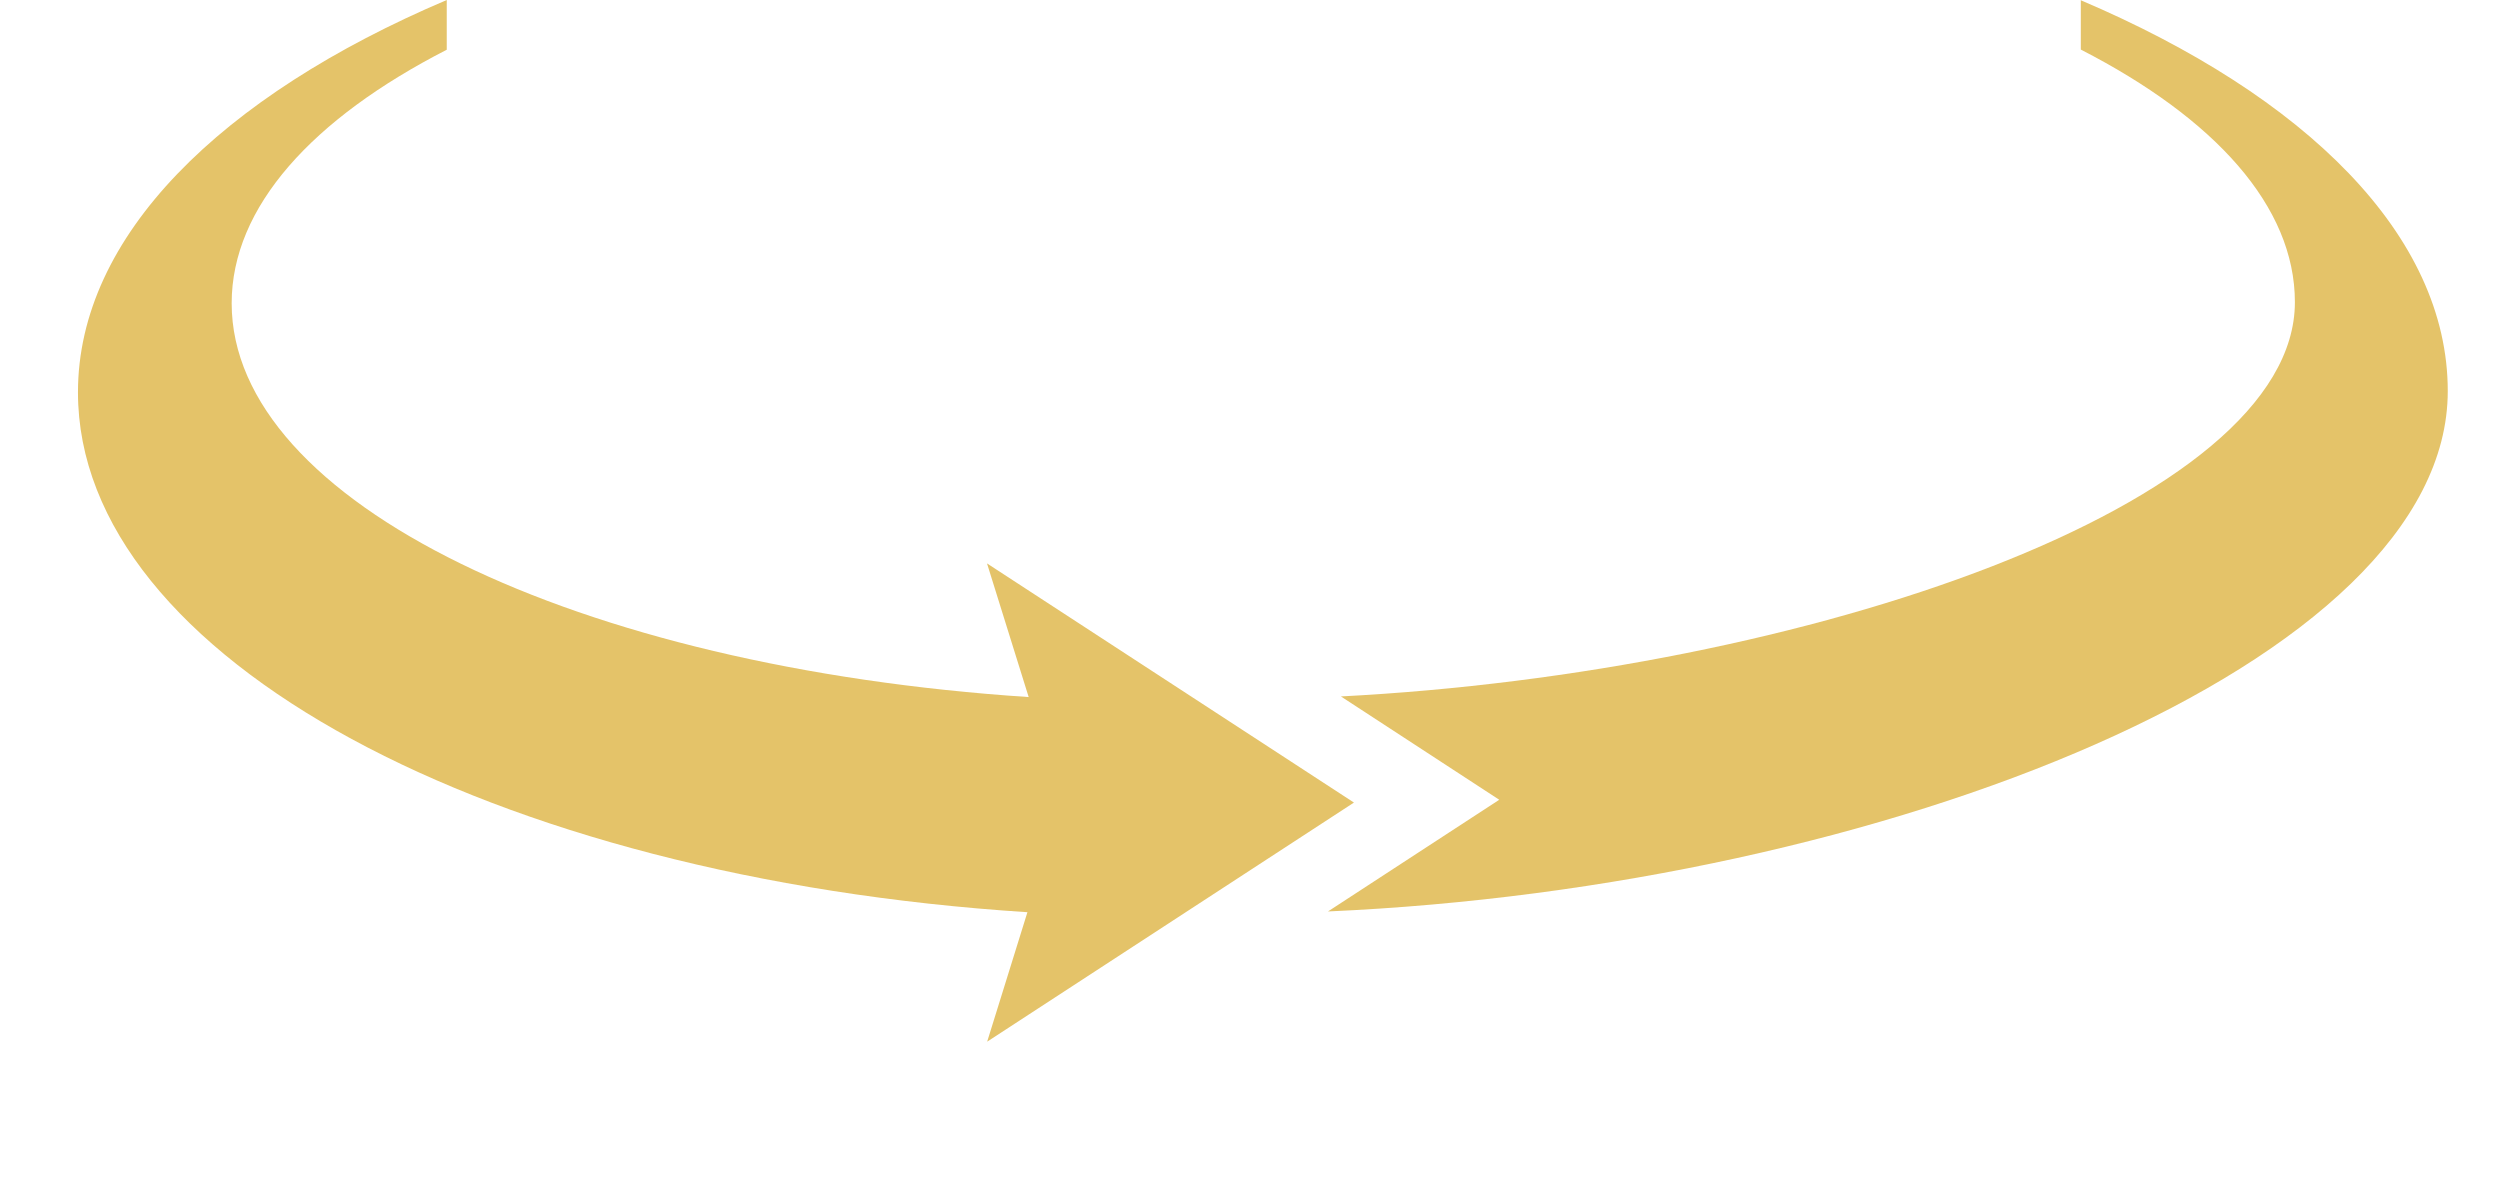
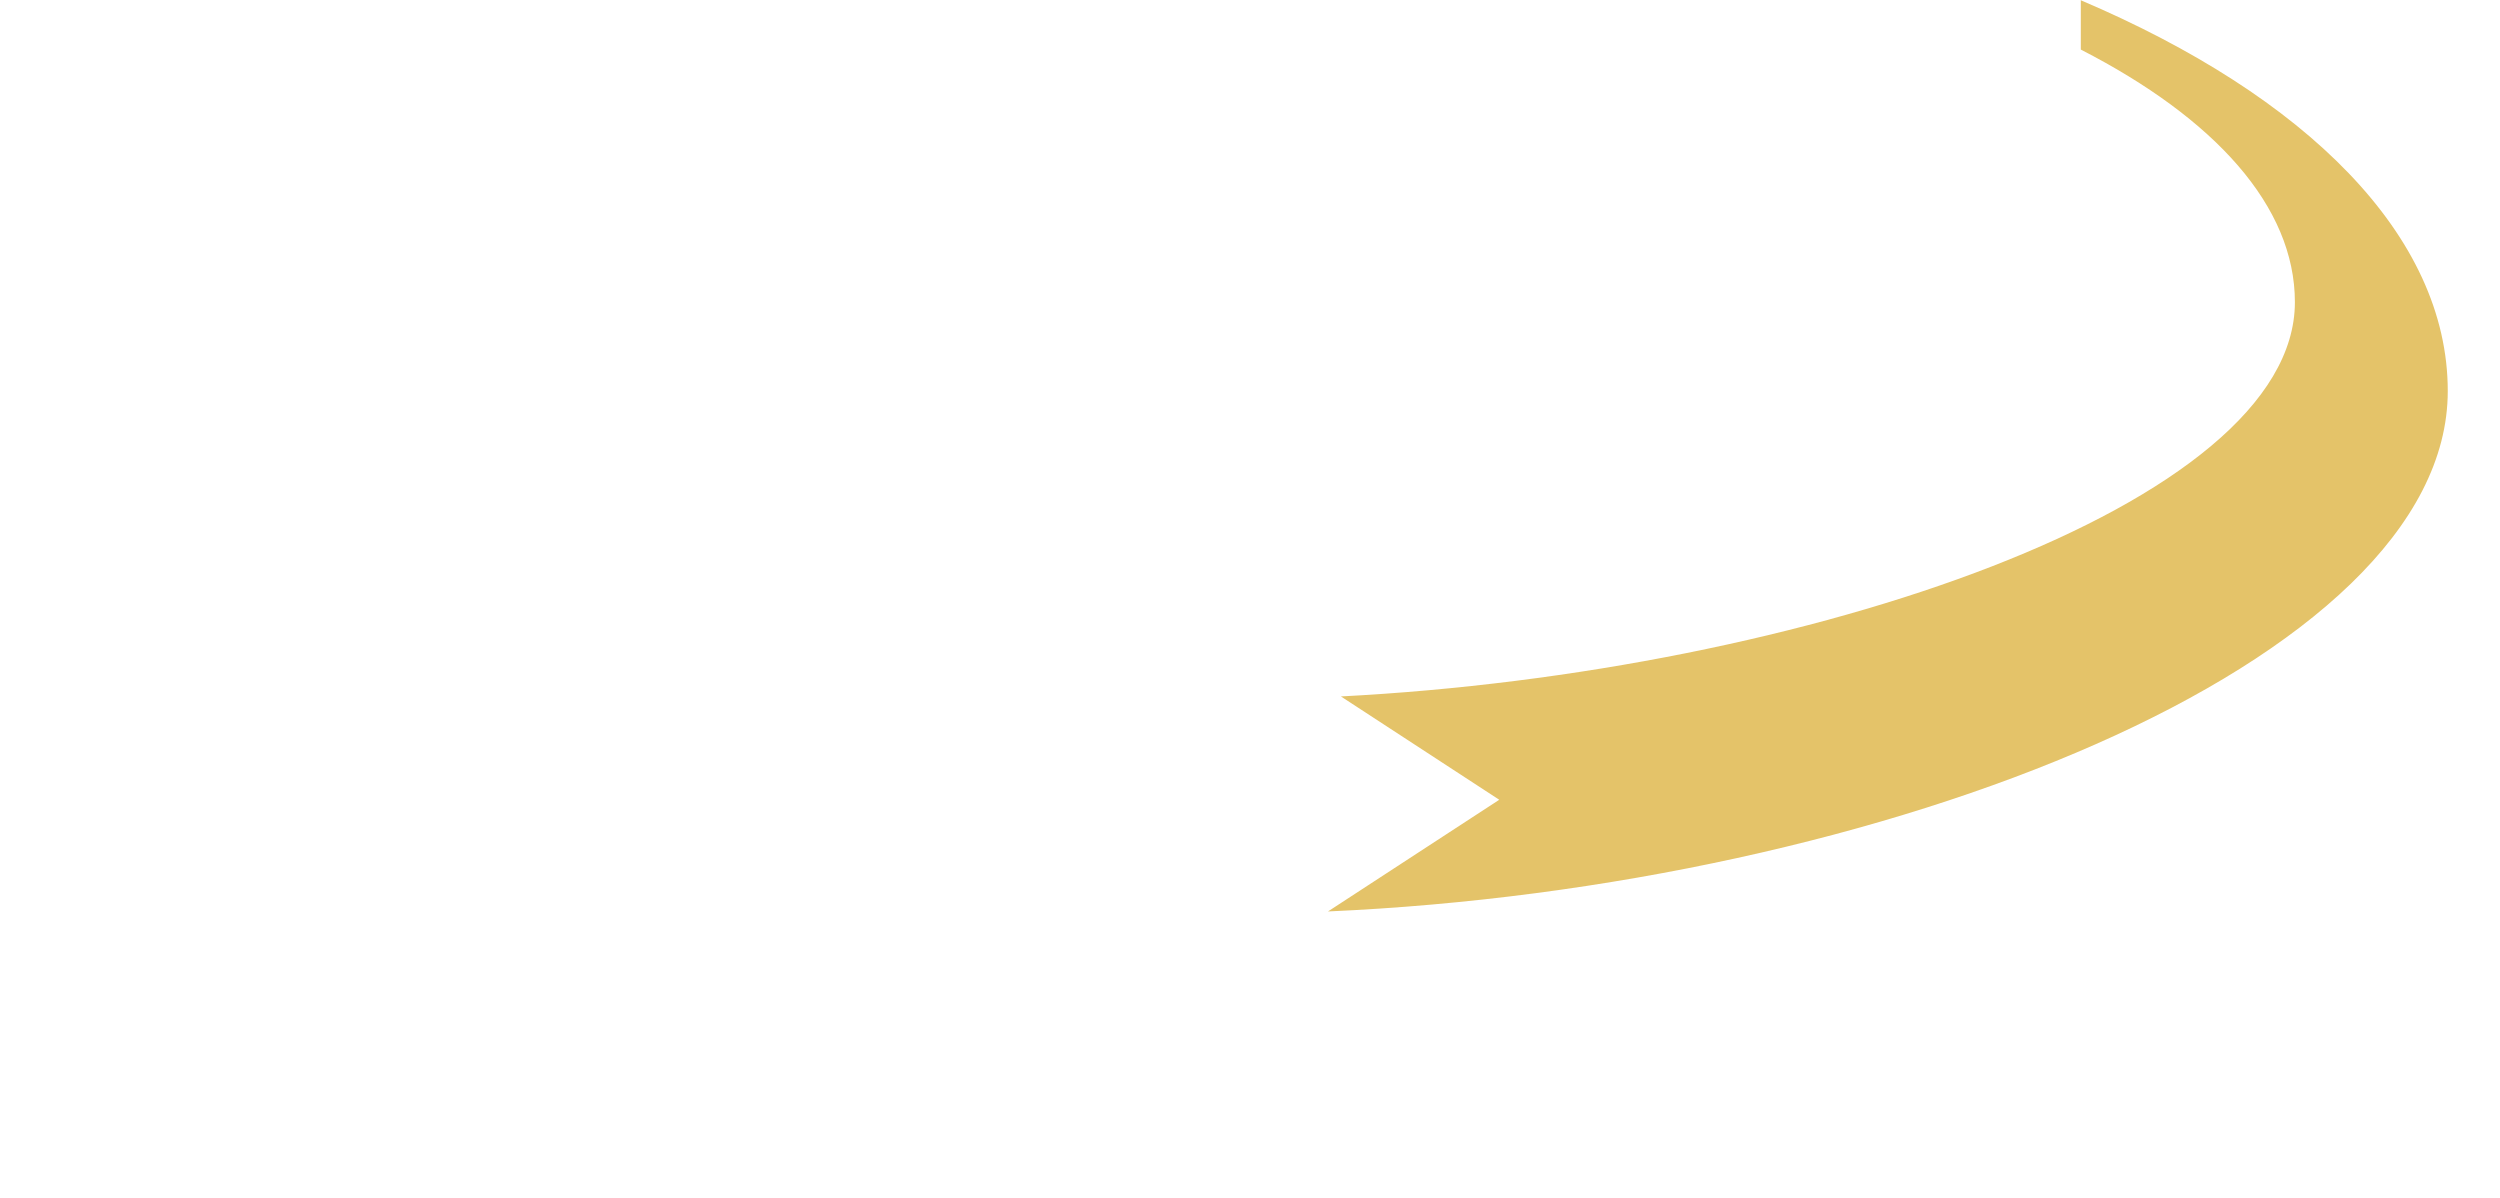
<svg xmlns="http://www.w3.org/2000/svg" width="96" height="46" viewBox="0 0 96 46" fill="none">
  <path d="M79.903 0V1.904C85.04 4.538 88.124 7.92 88.124 11.603C88.124 19.393 69.316 25.82 51.491 26.743L57.571 30.711L50.994 35C72.306 34.056 93.994 25.467 93.994 15.016C93.994 9.04 88.543 3.683 79.892 0.005L79.903 0Z" fill="#E4C369" />
-   <path d="M51.989 30.817L37.901 21.635L39.501 26.767C22.163 25.627 8.896 19.292 8.896 11.645C8.896 7.949 11.994 4.555 17.155 1.91V0C8.47 3.691 2.994 9.073 2.994 15.065C2.994 25.273 18.87 33.706 39.453 35.029L37.907 40L51.994 30.817H51.989Z" fill="#E4C369" />
</svg>